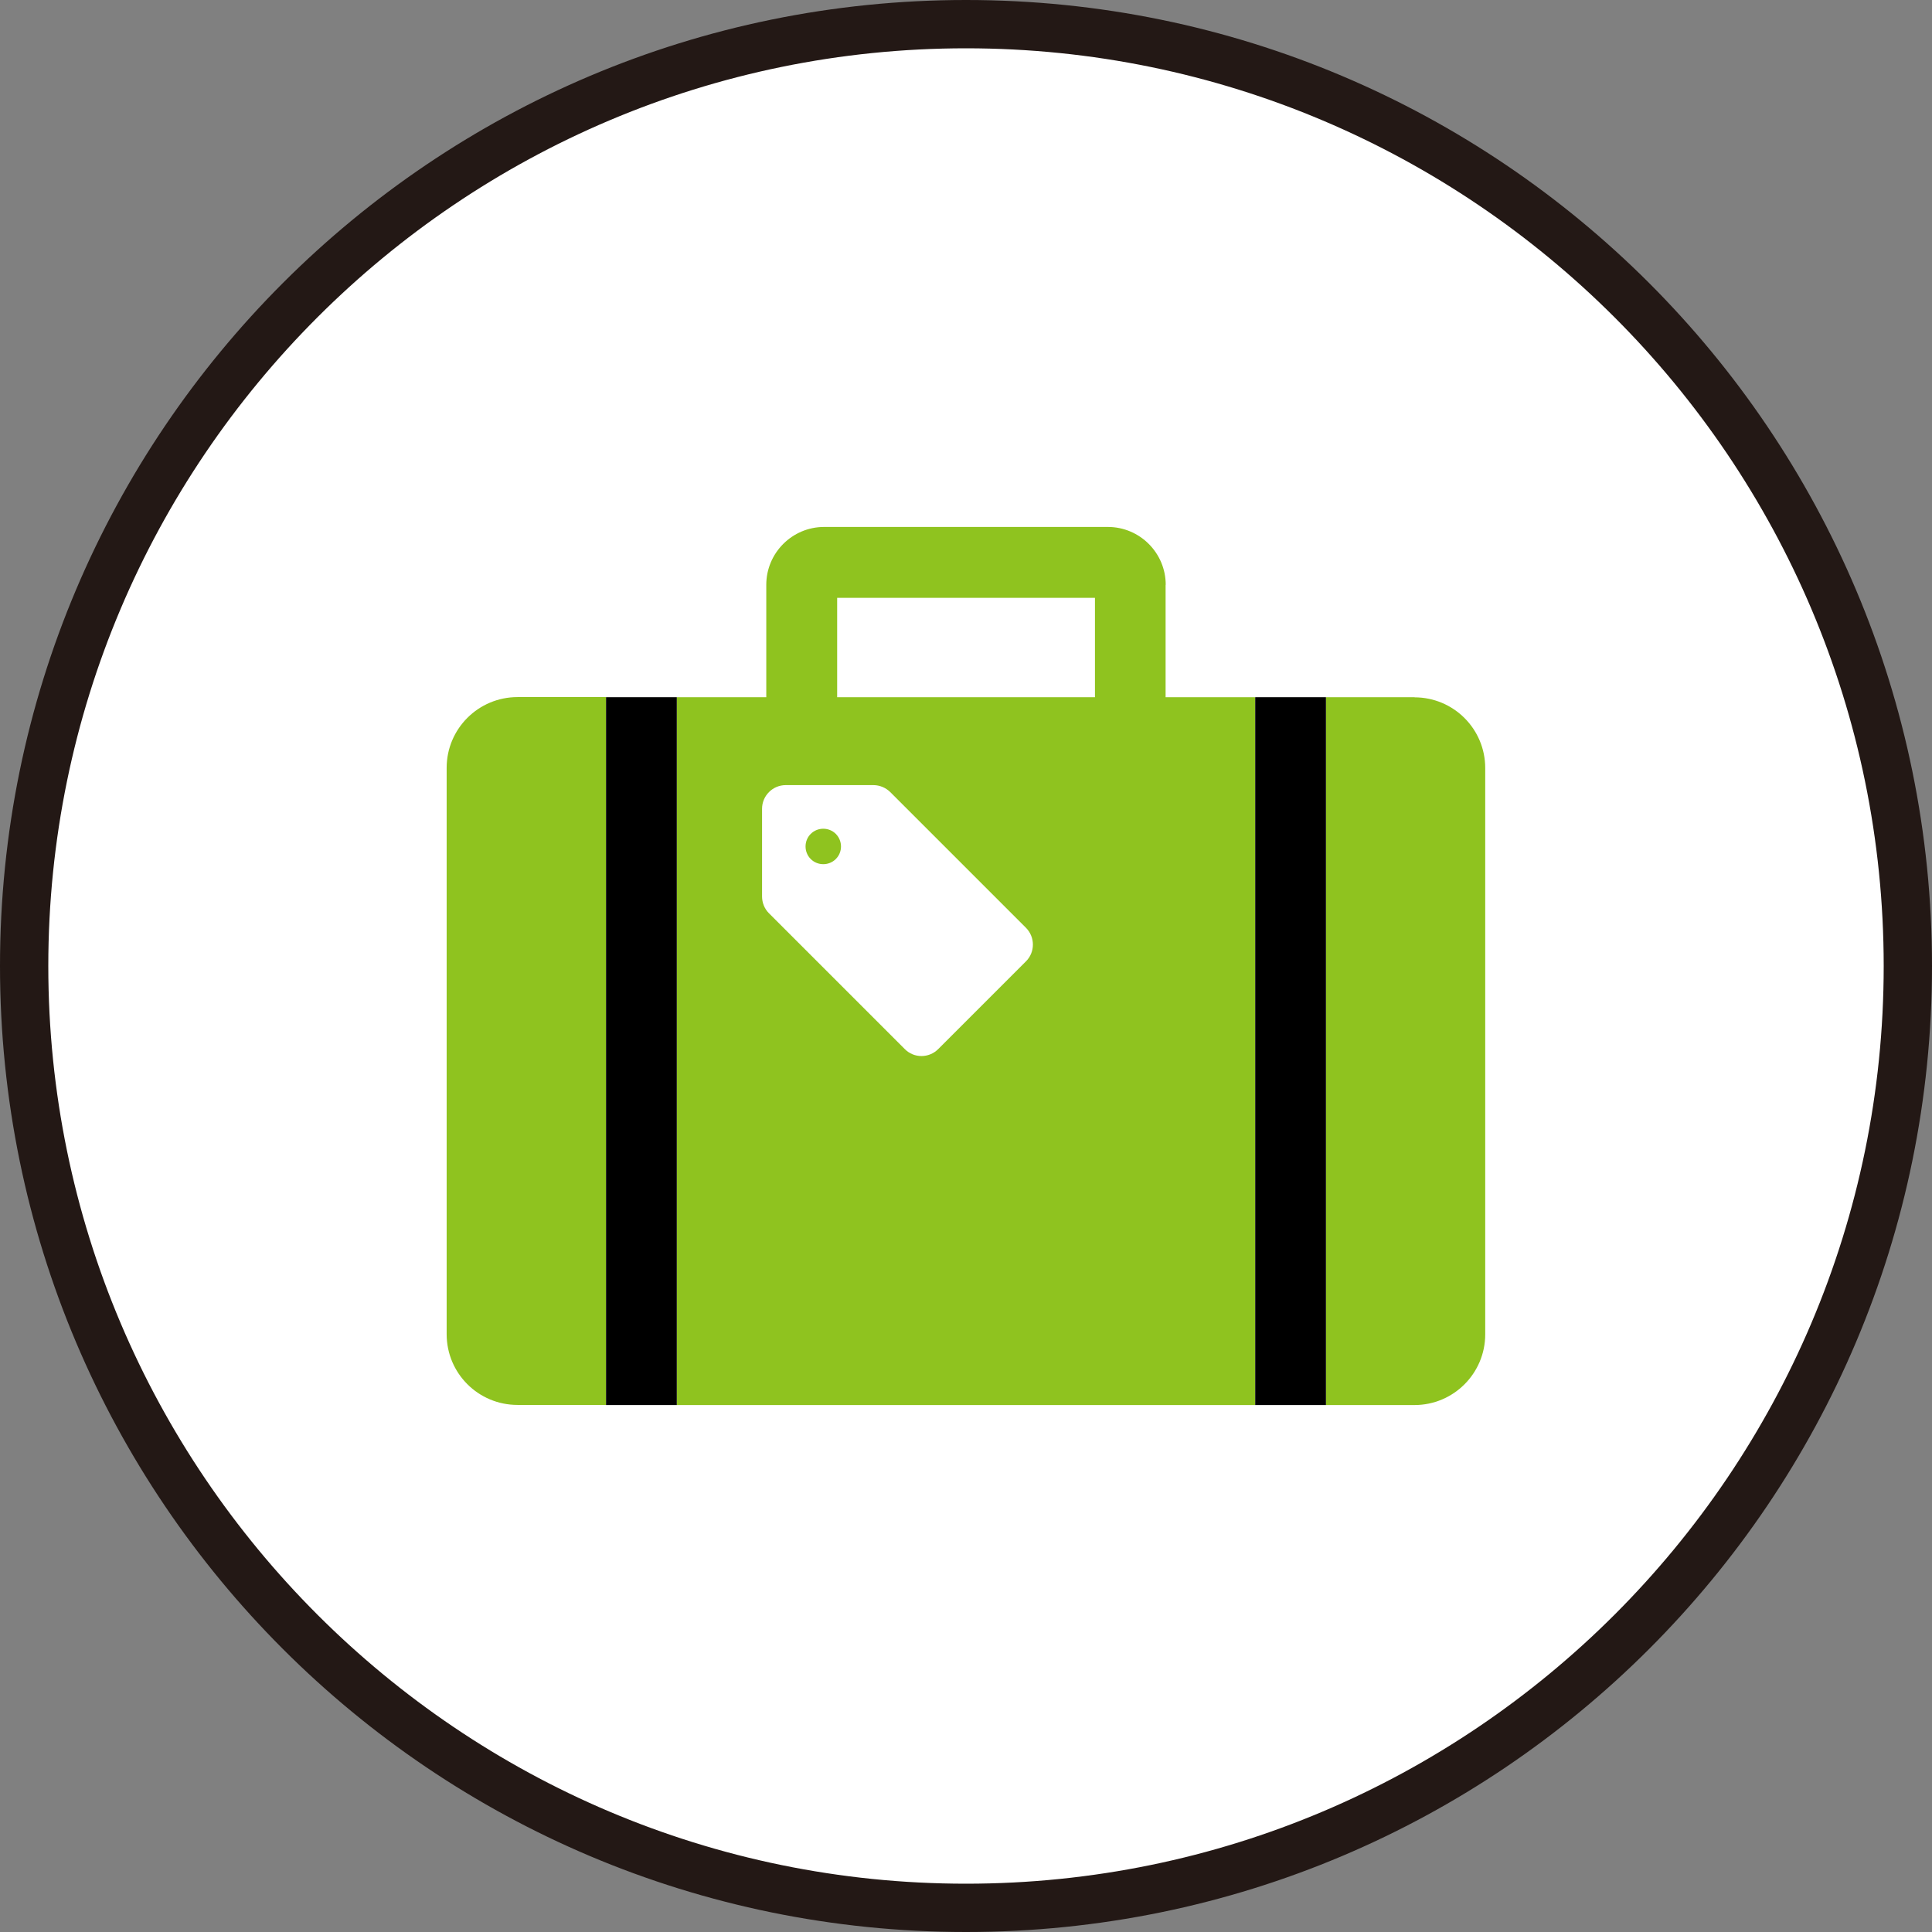
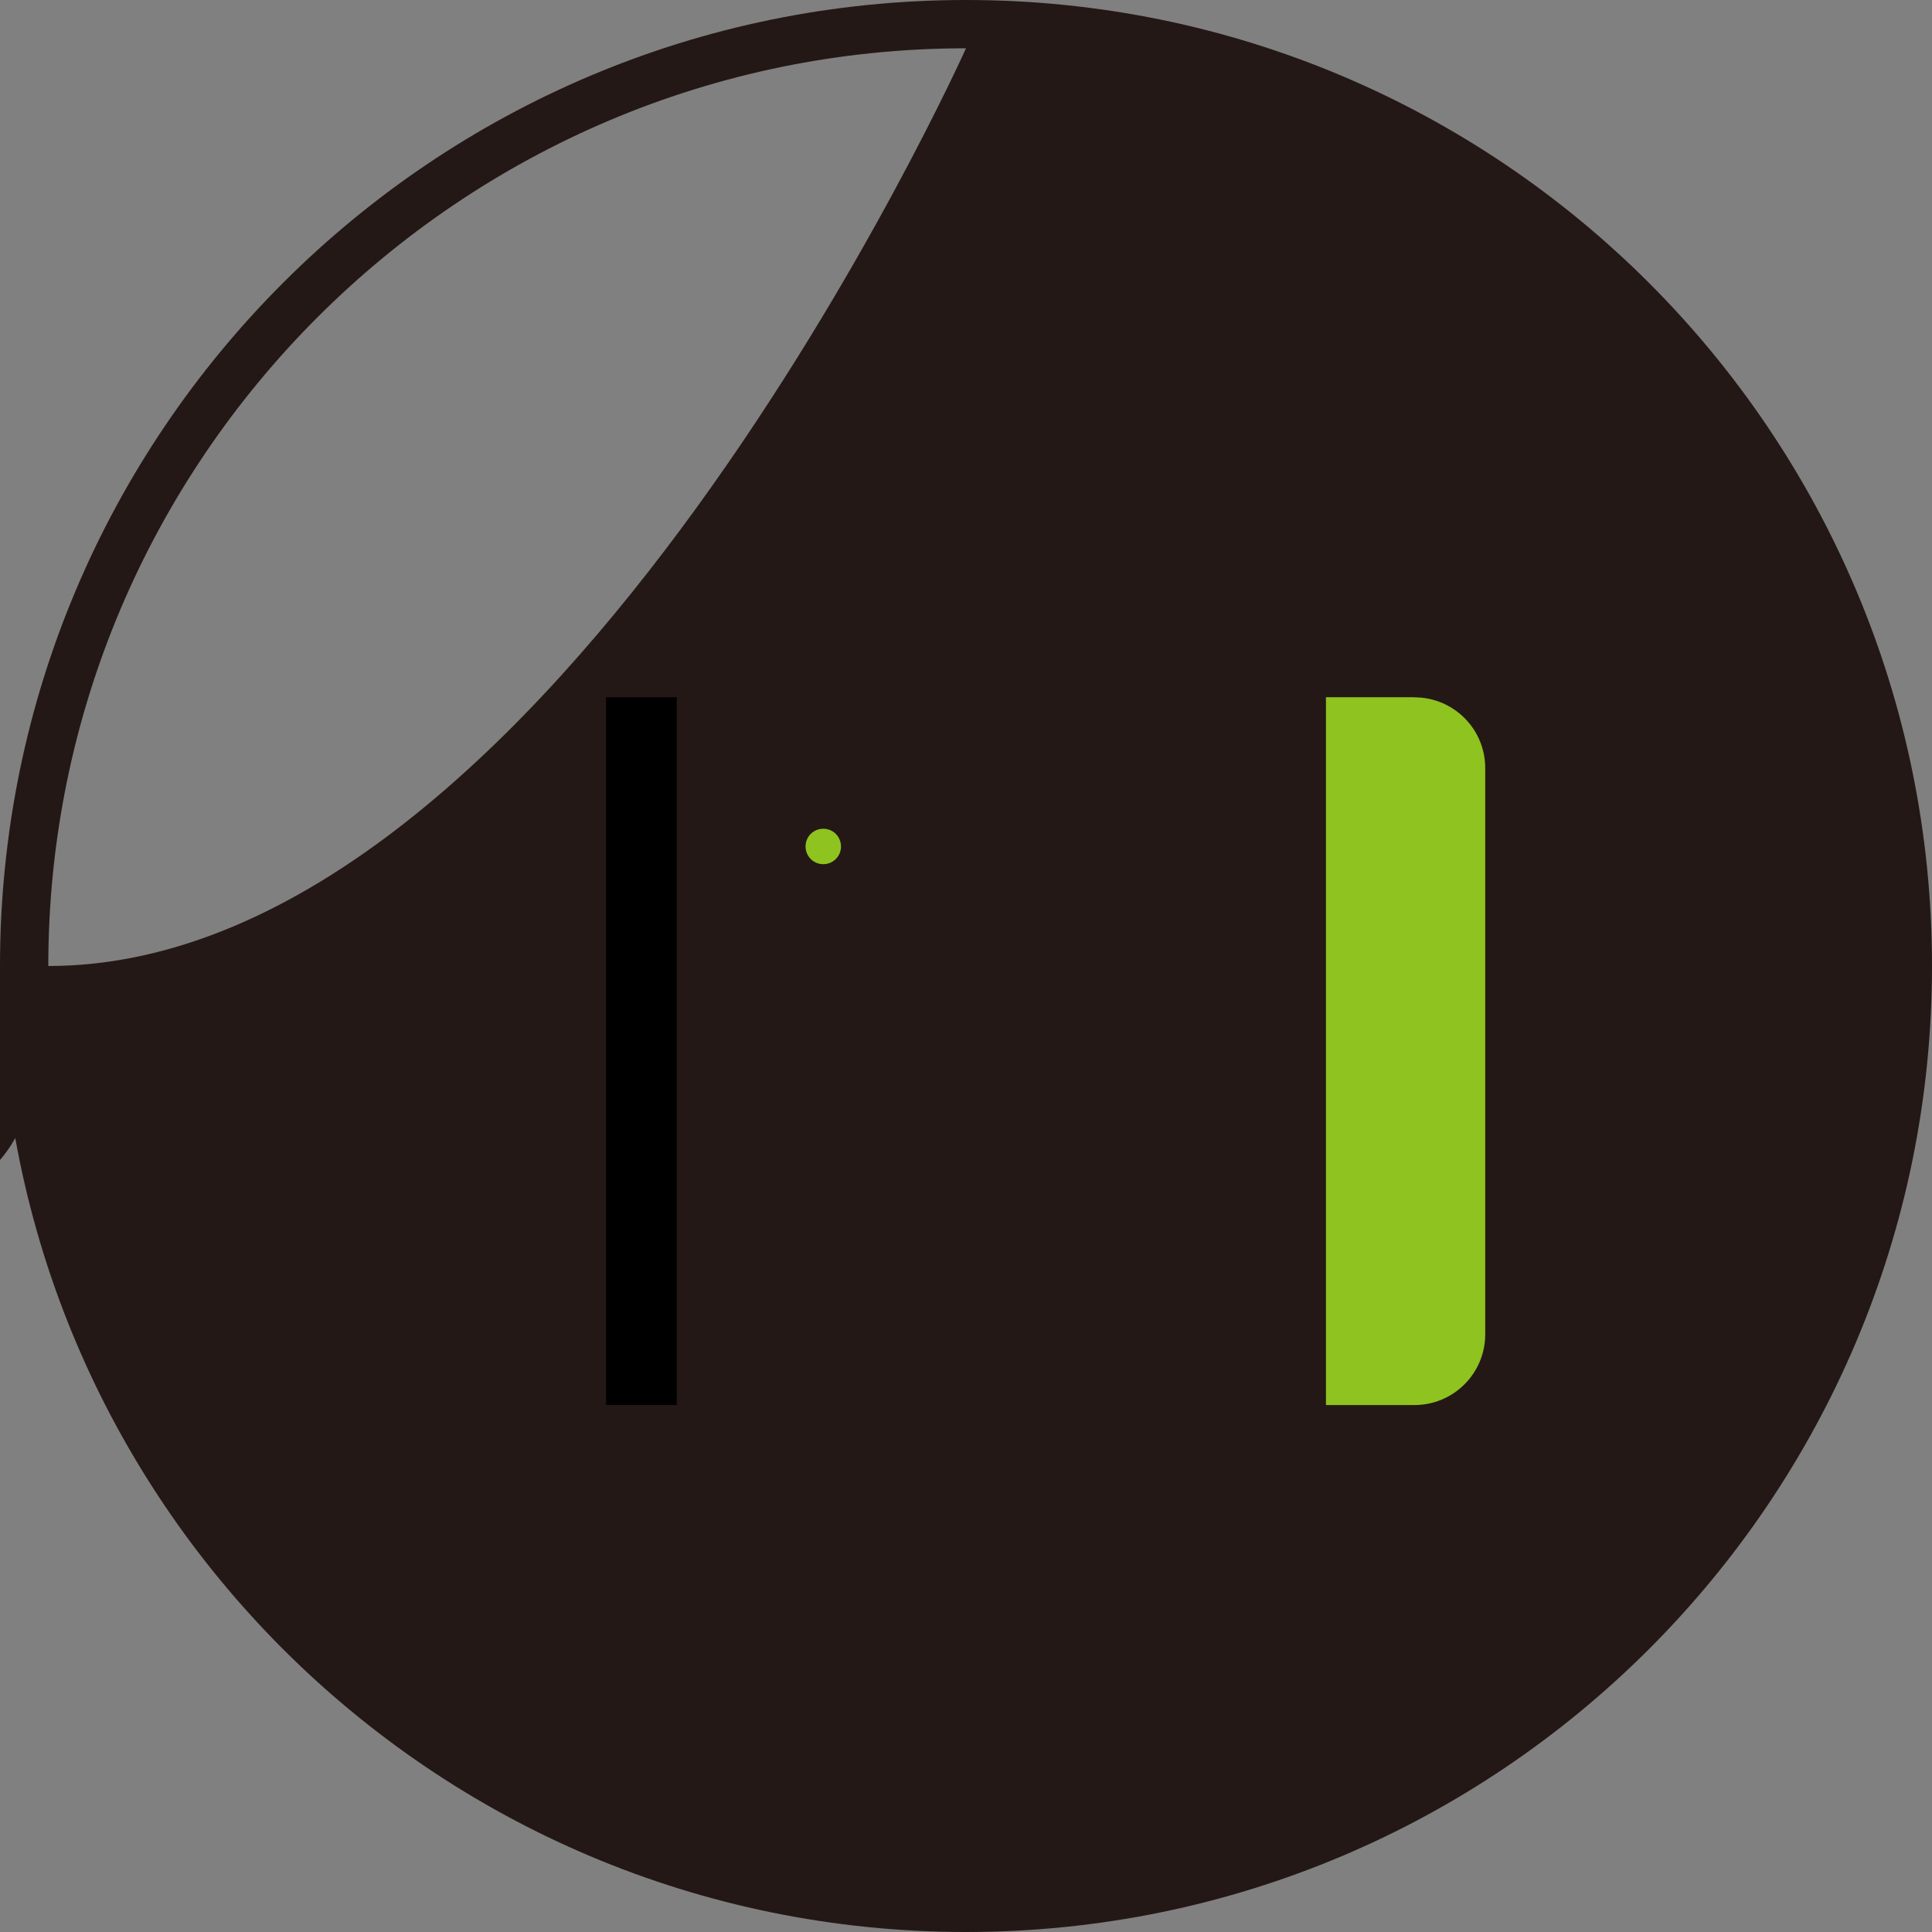
<svg xmlns="http://www.w3.org/2000/svg" id="_レイヤー_2" data-name="レイヤー 2" viewBox="0 0 160 160">
  <rect x="0" y="0" width="160" height="160" fill="#808080" stroke="none" />
  <defs>
    <style>
      .cls-1 {
        fill: #231815;
      }

      .cls-2 {
        fill: #fff;
      }

      .cls-3 {
        fill: #8fc31f;
      }
    </style>
  </defs>
  <g id="layout">
    <g>
      <g>
-         <path class="cls-2" d="M80,158C36.99,158,2,123.01,2,80S36.99,2,80,2s78,34.99,78,78-34.99,78-78,78Z" />
-         <path class="cls-1" d="M80,4c41.91,0,76,34.09,76,76s-34.09,76-76,76S4,121.91,4,80,38.09,4,80,4M80,0C35.82,0,0,35.82,0,80s35.82,80,80,80,80-35.82,80-80S124.18,0,80,0h0Z" />
+         <path class="cls-1" d="M80,4s-34.09,76-76,76S4,121.91,4,80,38.09,4,80,4M80,0C35.82,0,0,35.82,0,80s35.82,80,80,80,80-35.82,80-80S124.18,0,80,0h0Z" />
      </g>
      <g>
-         <path class="cls-3" d="M36.99,63.6v46.89c0,3.24,2.62,5.86,5.87,5.86h7.33v-58.62h-7.33c-3.24,0-5.87,2.62-5.87,5.86Z" />
        <path class="cls-3" d="M117.14,57.74h-7.33v58.62h7.33c3.24,0,5.86-2.63,5.86-5.86v-46.89c0-3.24-2.62-5.86-5.86-5.86Z" />
-         <path class="cls-3" d="M96.54,48.43c0-2.64-2.15-4.79-4.79-4.79h-23.5c-2.64,0-4.79,2.15-4.79,4.79v9.31h-7.41v58.62h47.89v-58.62h-7.41v-9.31h0ZM90.68,57.74h-21.35v-8.23h21.35v8.23Z" />
-         <path class="cls-2" d="M84.96,79.62l-7.26,7.26c-.77.77-2.01.77-2.77,0l-11.25-11.25c-.37-.37-.57-.87-.57-1.39v-7.26c0-1.08.88-1.96,1.96-1.96h7.26c.52,0,1.02.21,1.39.57l11.25,11.25c.76.77.76,2.01,0,2.77Z" />
        <path class="cls-3" d="M67.14,69.06c-.57.57-.57,1.51,0,2.08.57.57,1.51.57,2.08,0,.57-.57.57-1.5,0-2.08-.57-.57-1.51-.57-2.08,0Z" />
        <rect x="50.19" y="57.74" width="5.86" height="58.62" />
-         <rect x="103.95" y="57.74" width="5.86" height="58.62" />
      </g>
    </g>
  </g>
</svg>